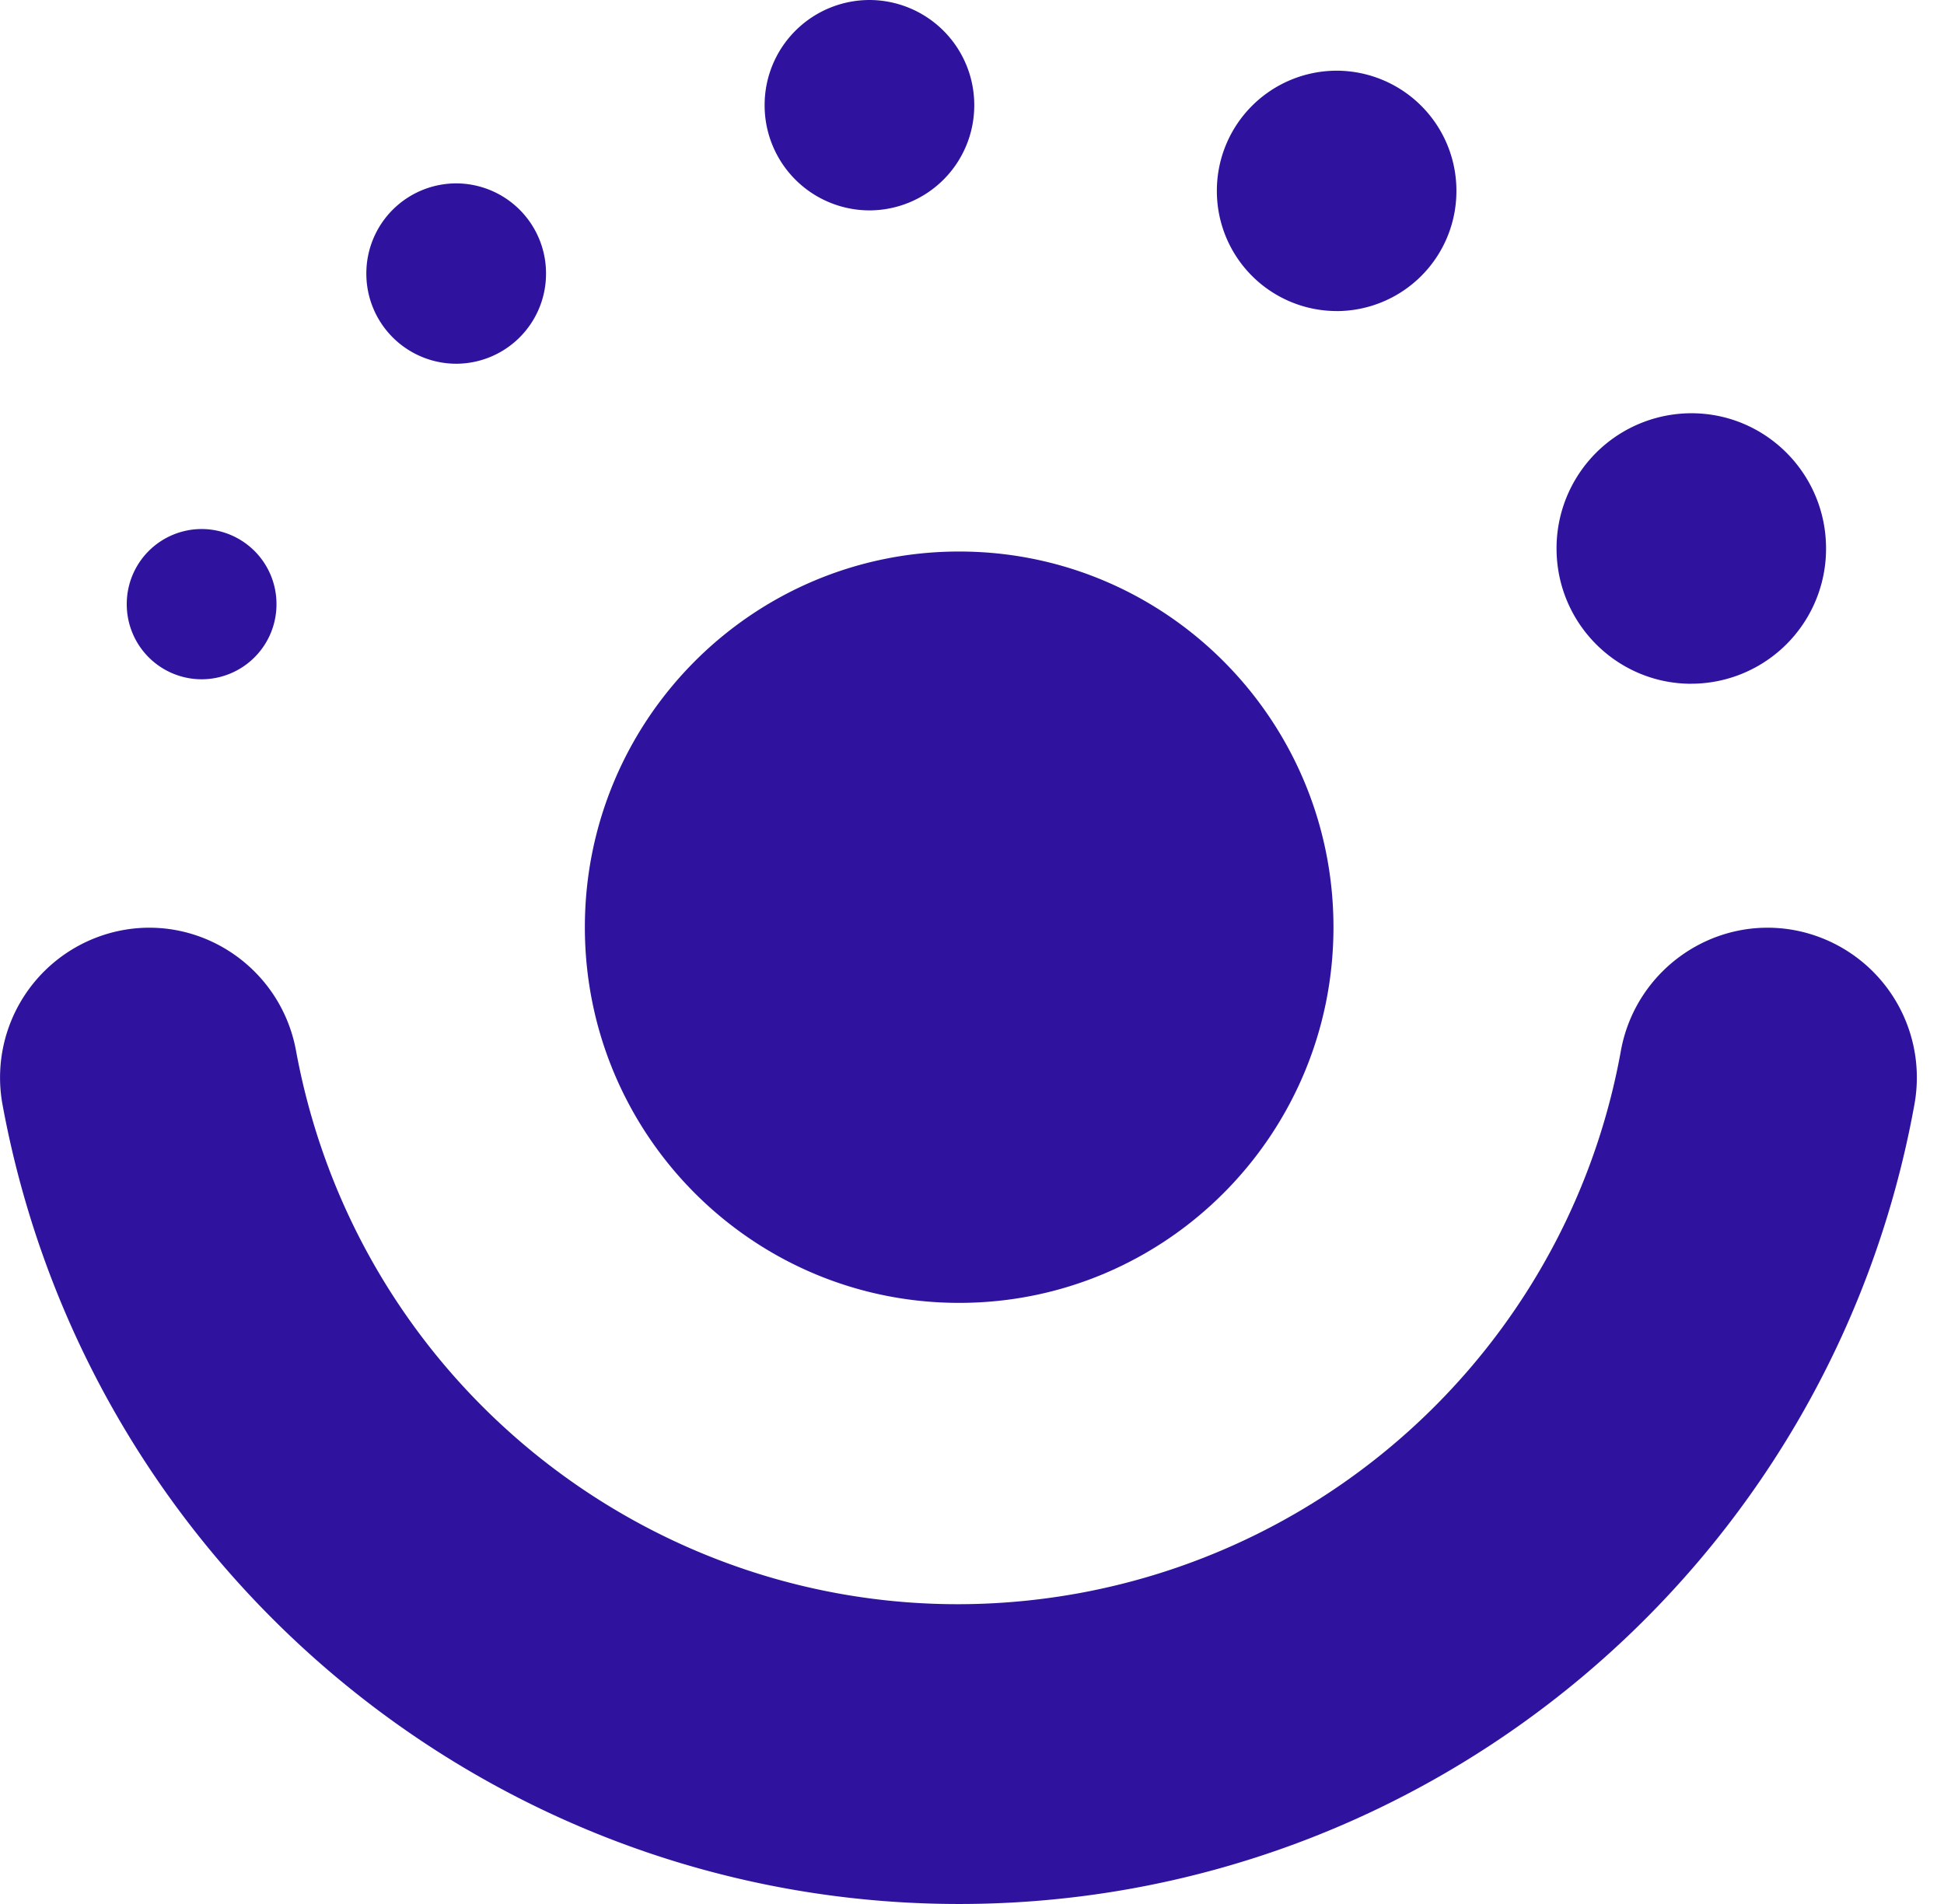
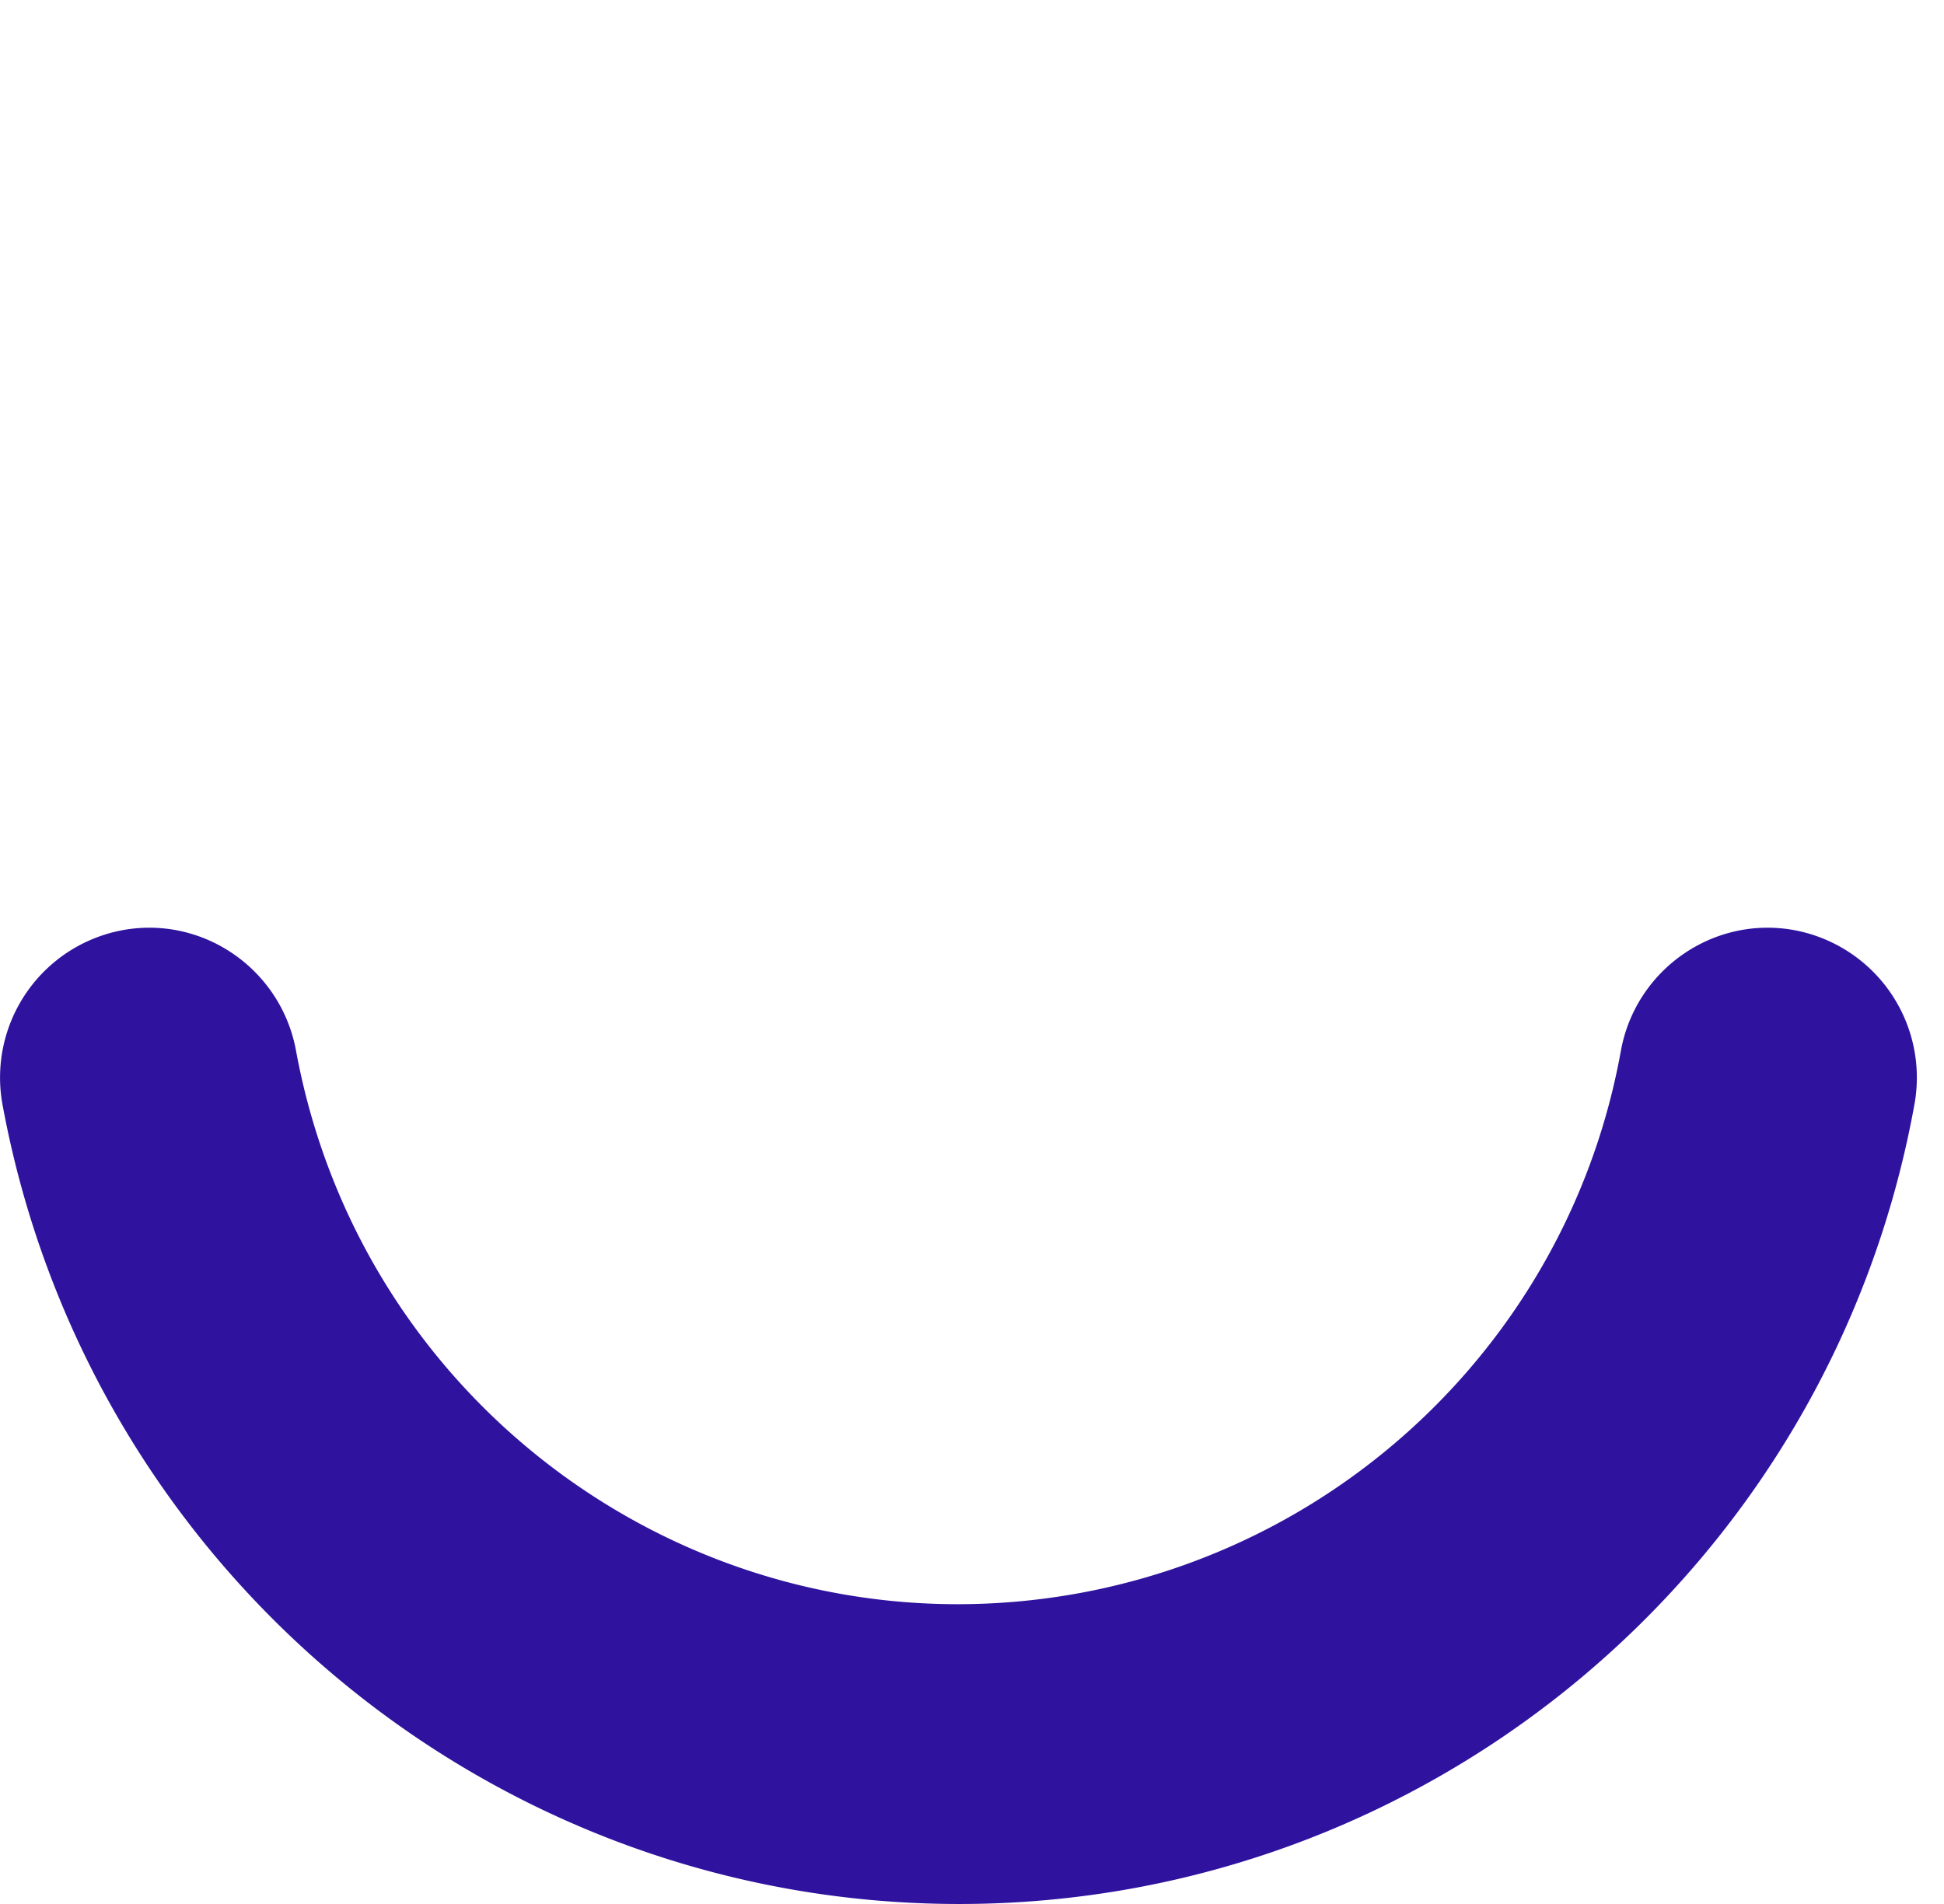
<svg xmlns="http://www.w3.org/2000/svg" fill="none" viewBox="0 0 49 48">
  <path fill="#2F139F" d="M24.177 48C12.365 48 2.214 39.514.063 27.846a3.78 3.78 0 0 1 3.019-4.395c2.038-.379 4 .985 4.378 3.03 1.698 9.244 10.528 15.382 19.774 13.677 6.944-1.288 12.378-6.744 13.623-13.676.377-2.046 2.34-3.41 4.378-3.031a3.78 3.78 0 0 1 3.019 4.395C46.14 39.514 35.989 48 24.177 48Z" />
-   <path fill="#2F139F" d="M24.177 32.846c5.21 0 9.434-4.24 9.434-9.47 0-5.231-4.224-9.472-9.434-9.472-5.21 0-9.435 4.24-9.435 9.471s4.224 9.471 9.435 9.471ZM5.082 17.125a1.89 1.89 0 0 0 1.887-1.894 1.89 1.89 0 0 0-1.887-1.894 1.89 1.89 0 0 0-1.887 1.894 1.89 1.89 0 0 0 1.887 1.894ZM42.63 17.237a3.403 3.403 0 0 0 3.397-3.41c0-1.883-1.52-3.409-3.396-3.409a3.403 3.403 0 0 0-3.397 3.41c0 1.883 1.521 3.41 3.397 3.41ZM33.69 7.843a3.025 3.025 0 0 0 3.02-3.031 3.025 3.025 0 0 0-3.02-3.03 3.025 3.025 0 0 0-3.018 3.03 3.025 3.025 0 0 0 3.019 3.03ZM21.915 5.304a2.647 2.647 0 0 0 2.642-2.652A2.647 2.647 0 0 0 21.915 0a2.647 2.647 0 0 0-2.642 2.652 2.647 2.647 0 0 0 2.642 2.652ZM11.499 9.17a2.269 2.269 0 0 0 2.264-2.274 2.269 2.269 0 0 0-2.264-2.273 2.269 2.269 0 0 0-2.265 2.273A2.269 2.269 0 0 0 11.5 9.17Z" />
</svg>